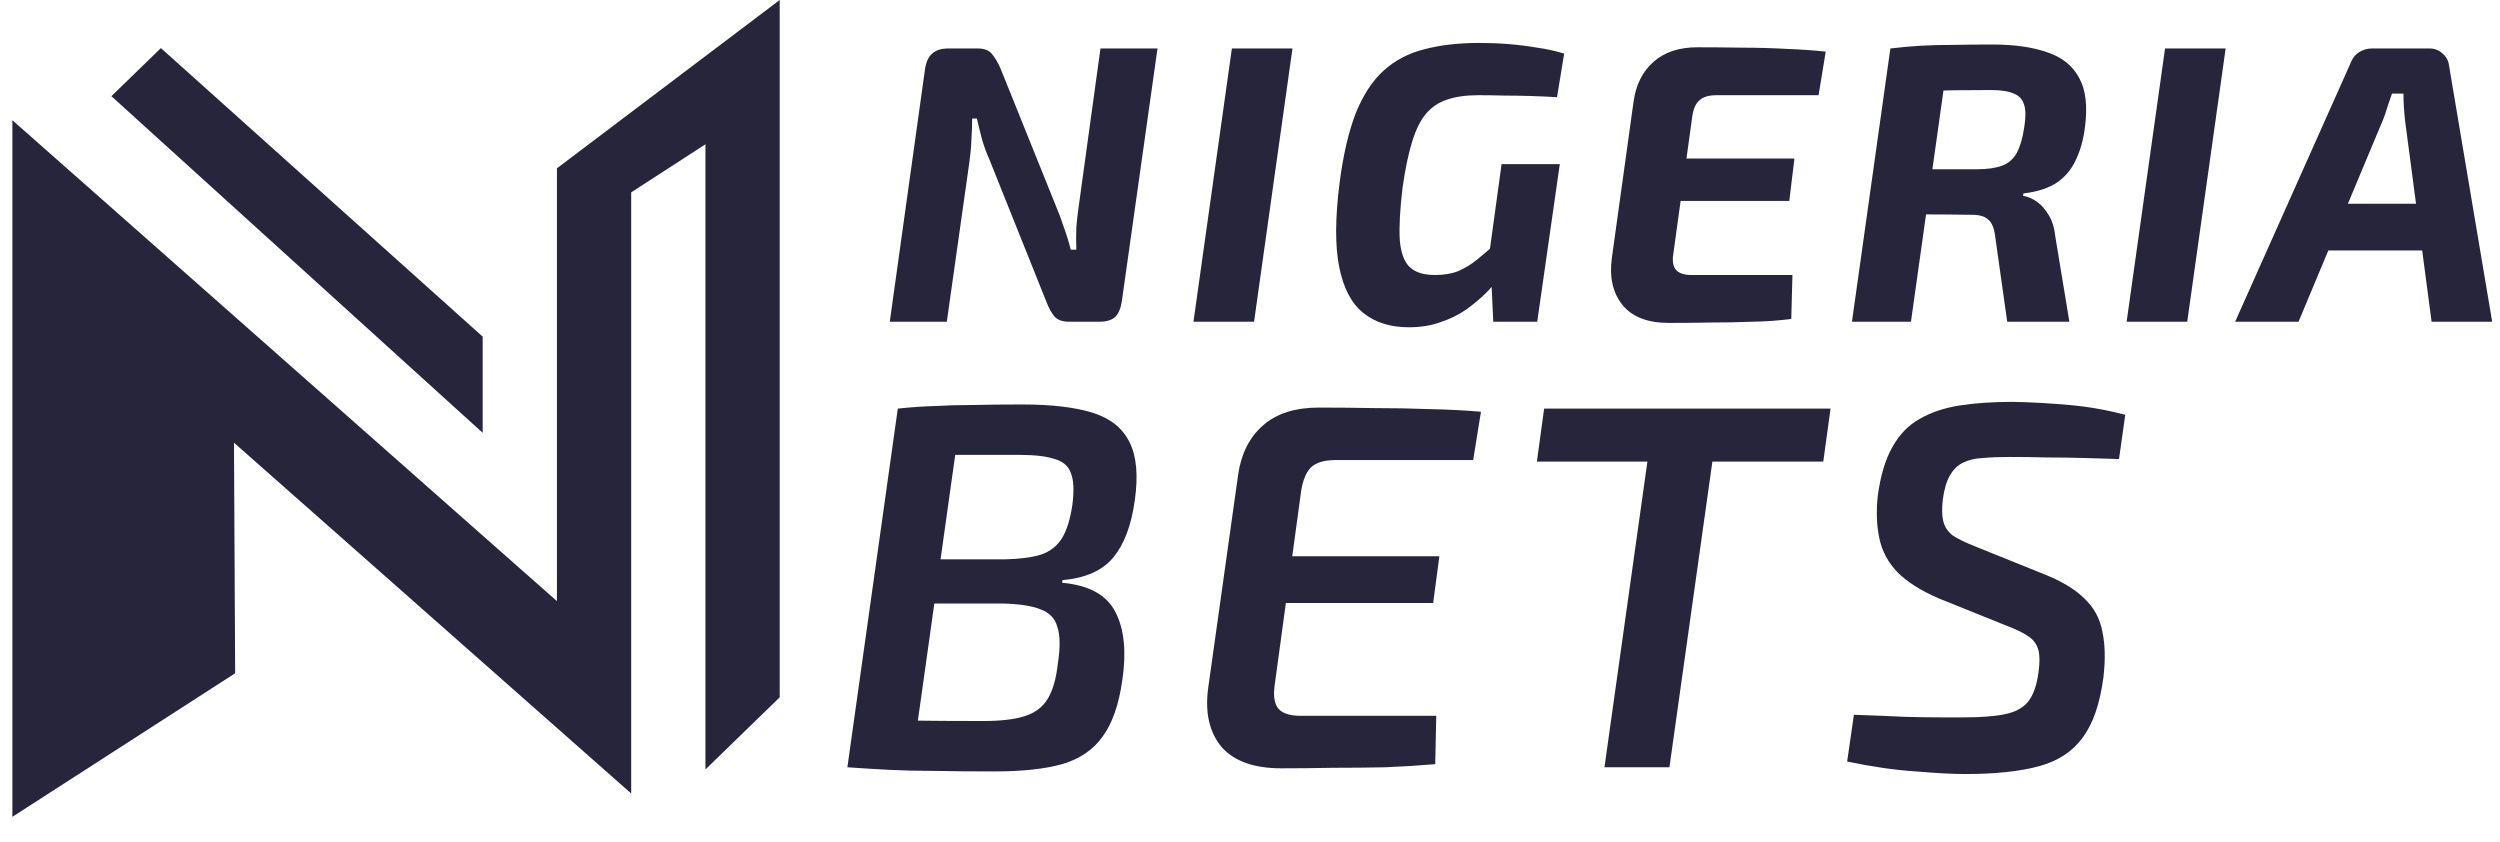
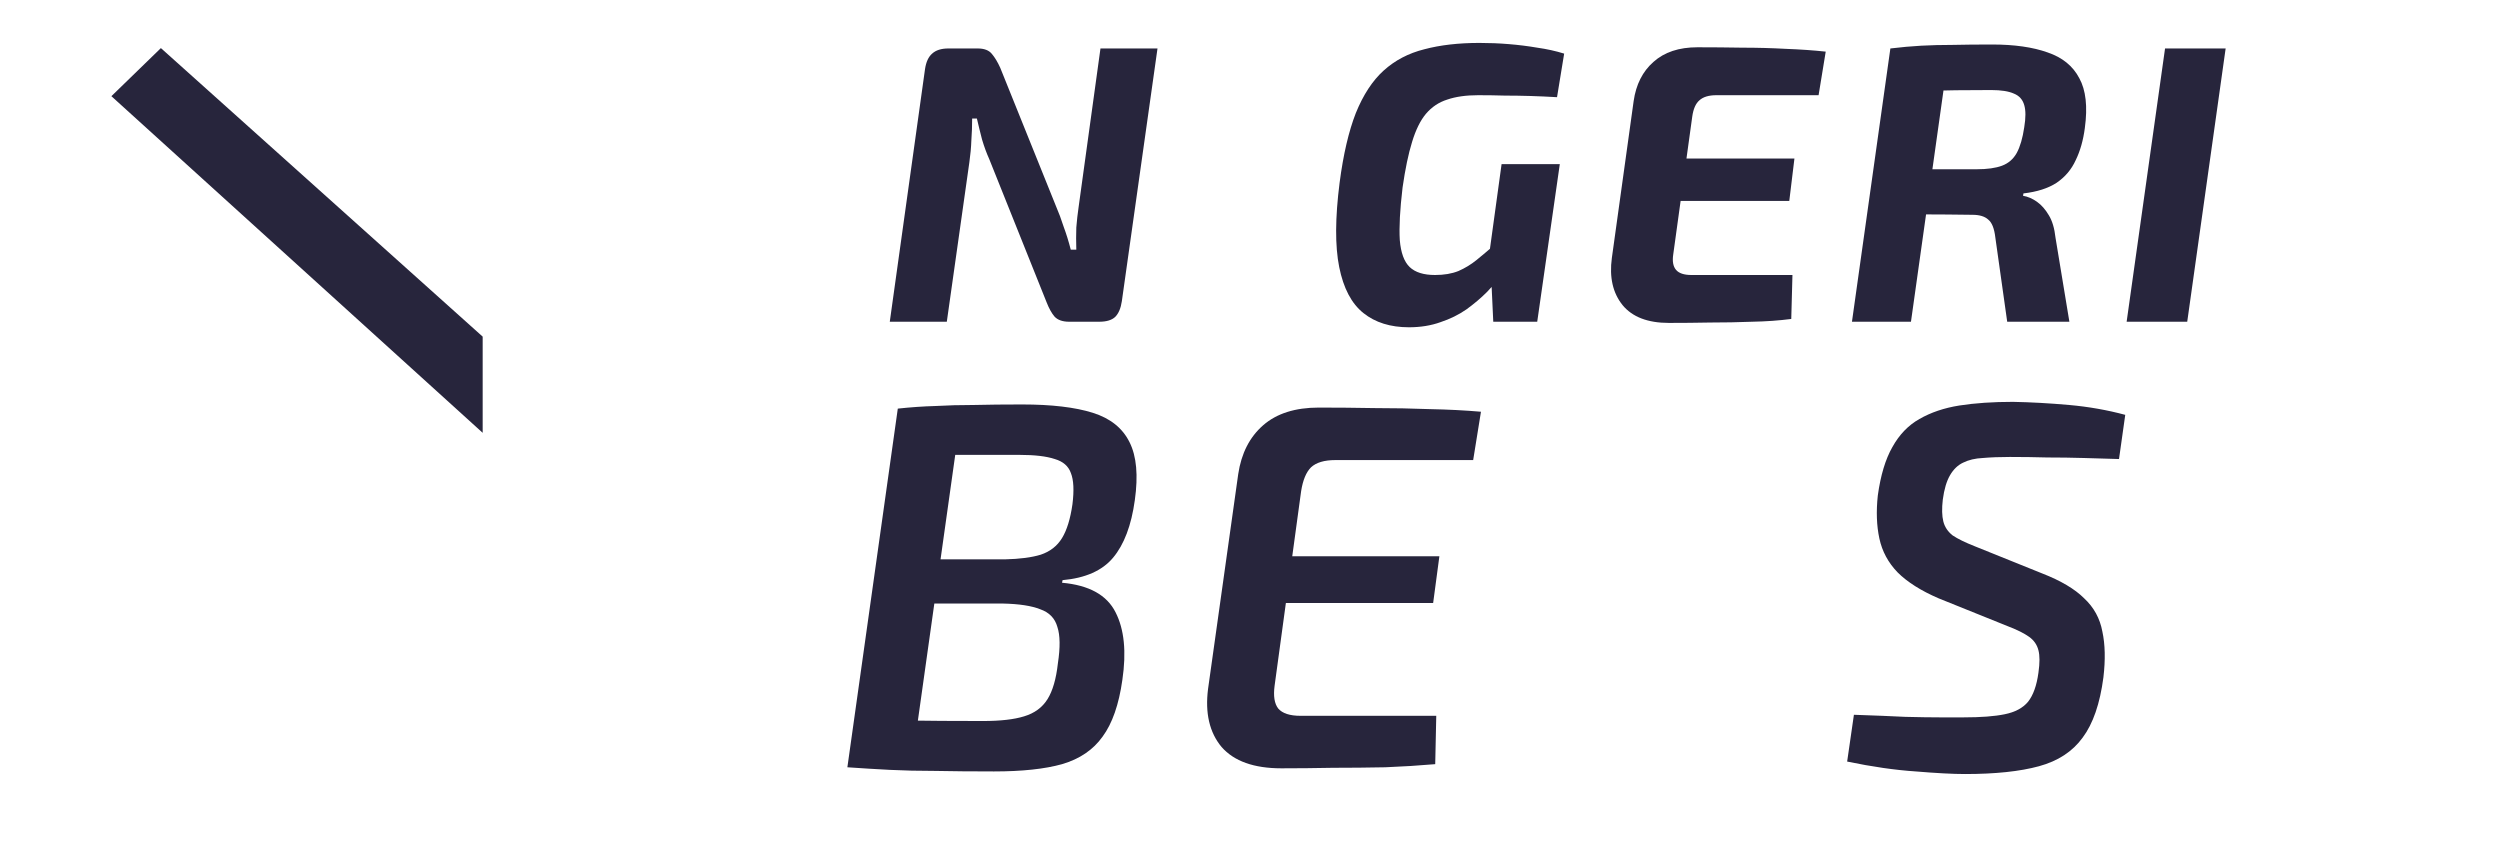
<svg xmlns="http://www.w3.org/2000/svg" width="101" height="34" viewBox="0 0 101 34" fill="none">
  <g clip-path="url(#clip0_5743_4811)">
-     <path d="M9.5 27.2L0.5 33V7.771V5.829V4.857L22.5 24.286V6.8L31.5 0V28.171L28.5 31.086V5.829L25.5 7.771V32.057L9.453 17.886L9.5 27.2Z" fill="#27253C" />
    <path d="M6.5 1.943L4.5 3.886L19.5 17.486V13.6L6.5 1.943Z" fill="#27253C" />
    <path d="M46.763 1.958L45.323 12.166C45.281 12.454 45.19 12.668 45.051 12.806C44.913 12.934 44.699 12.998 44.411 12.998H43.195C42.929 12.998 42.731 12.929 42.603 12.79C42.486 12.652 42.379 12.46 42.283 12.214L39.963 6.422C39.857 6.188 39.761 5.926 39.675 5.638C39.601 5.35 39.531 5.068 39.467 4.79H39.275C39.275 5.078 39.265 5.372 39.243 5.67C39.233 5.958 39.206 6.252 39.163 6.55L38.251 12.998H35.947L37.371 2.79C37.414 2.502 37.51 2.294 37.659 2.166C37.809 2.028 38.027 1.958 38.315 1.958H39.499C39.766 1.958 39.958 2.033 40.075 2.182C40.193 2.321 40.305 2.508 40.411 2.742L42.667 8.342C42.774 8.588 42.875 8.86 42.971 9.158C43.078 9.446 43.174 9.756 43.259 10.086H43.483C43.473 9.766 43.473 9.468 43.483 9.19C43.505 8.913 43.537 8.63 43.579 8.342L44.459 1.958H46.763Z" fill="#27253C" />
-     <path d="M52.216 1.958L50.664 12.998H48.216L49.768 1.958H52.216Z" fill="#27253C" />
    <path d="M59.768 1.734C60.173 1.734 60.568 1.75 60.952 1.782C61.347 1.814 61.731 1.862 62.104 1.926C62.488 1.98 62.851 2.06 63.192 2.166L62.904 3.926C62.541 3.905 62.184 3.889 61.832 3.878C61.48 3.868 61.133 3.862 60.792 3.862C60.451 3.852 60.093 3.846 59.72 3.846C59.229 3.846 58.813 3.905 58.472 4.022C58.131 4.129 57.843 4.321 57.608 4.598C57.384 4.865 57.197 5.244 57.048 5.734C56.899 6.214 56.771 6.828 56.664 7.574C56.557 8.47 56.52 9.18 56.552 9.702C56.595 10.214 56.728 10.577 56.952 10.79C57.176 11.004 57.517 11.11 57.976 11.11C58.339 11.11 58.653 11.057 58.92 10.95C59.187 10.833 59.432 10.684 59.656 10.502C59.891 10.31 60.125 10.113 60.36 9.91L60.728 11.062C60.536 11.297 60.317 11.542 60.072 11.798C59.827 12.044 59.549 12.278 59.24 12.502C58.931 12.716 58.584 12.886 58.2 13.014C57.816 13.153 57.389 13.222 56.92 13.222C56.173 13.222 55.56 13.03 55.08 12.646C54.6 12.262 54.275 11.644 54.104 10.79C53.933 9.937 53.939 8.801 54.12 7.382C54.269 6.241 54.488 5.302 54.776 4.566C55.075 3.83 55.448 3.26 55.896 2.854C56.355 2.438 56.904 2.15 57.544 1.99C58.184 1.82 58.925 1.734 59.768 1.734ZM63.016 6.63L62.104 12.998H60.328L60.248 11.286L60.088 10.822L60.664 6.63H63.016Z" fill="#27253C" />
    <path d="M68.575 1.91C69.183 1.91 69.786 1.916 70.383 1.926C70.991 1.926 71.583 1.942 72.159 1.974C72.735 1.996 73.269 2.033 73.759 2.086L73.471 3.846H69.343C69.034 3.846 68.805 3.916 68.655 4.054C68.506 4.182 68.41 4.401 68.367 4.71L67.599 10.278C67.557 10.556 67.594 10.764 67.711 10.902C67.829 11.041 68.037 11.11 68.335 11.11H72.415L72.367 12.886C71.877 12.95 71.349 12.988 70.783 12.998C70.229 13.02 69.663 13.03 69.087 13.03C68.522 13.041 67.967 13.046 67.423 13.046C66.57 13.046 65.946 12.806 65.551 12.326C65.157 11.836 65.013 11.201 65.119 10.422L65.999 4.086C66.095 3.414 66.362 2.886 66.799 2.502C67.237 2.108 67.829 1.91 68.575 1.91ZM65.983 6.406H72.495L72.287 8.118H65.711L65.983 6.406Z" fill="#27253C" />
    <path d="M80.483 1.798C81.379 1.798 82.126 1.905 82.723 2.118C83.321 2.321 83.747 2.668 84.003 3.158C84.27 3.638 84.345 4.31 84.227 5.174C84.163 5.665 84.041 6.097 83.859 6.47C83.689 6.844 83.433 7.148 83.091 7.382C82.75 7.606 82.302 7.75 81.747 7.814L81.731 7.91C81.923 7.942 82.11 8.022 82.291 8.15C82.473 8.278 82.633 8.46 82.771 8.694C82.91 8.918 83.001 9.222 83.043 9.606L83.603 12.998H81.091L80.611 9.59C80.569 9.228 80.473 8.988 80.323 8.87C80.185 8.742 79.971 8.678 79.683 8.678C78.926 8.668 78.302 8.662 77.811 8.662C77.321 8.662 76.91 8.657 76.579 8.646C76.249 8.636 75.945 8.625 75.667 8.614L75.891 6.838H79.859C80.286 6.838 80.627 6.79 80.883 6.694C81.139 6.598 81.337 6.428 81.475 6.182C81.614 5.926 81.715 5.58 81.779 5.142C81.843 4.758 81.843 4.46 81.779 4.246C81.715 4.022 81.577 3.868 81.363 3.782C81.15 3.686 80.846 3.638 80.451 3.638C79.417 3.638 78.547 3.649 77.843 3.67C77.15 3.681 76.681 3.692 76.435 3.702L76.371 1.958C76.809 1.905 77.225 1.868 77.619 1.846C78.014 1.825 78.435 1.814 78.883 1.814C79.342 1.804 79.875 1.798 80.483 1.798ZM78.755 1.958L77.203 12.998H74.819L76.371 1.958H78.755Z" fill="#27253C" />
    <path d="M89.916 1.958L88.364 12.998H85.916L87.468 1.958H89.916Z" fill="#27253C" />
-     <path d="M98.156 1.958C98.359 1.958 98.535 2.028 98.684 2.166C98.833 2.294 98.919 2.454 98.94 2.646L100.684 12.998H98.236L97.164 4.87C97.143 4.678 97.127 4.492 97.116 4.31C97.105 4.129 97.1 3.953 97.1 3.782H96.636C96.583 3.932 96.524 4.102 96.46 4.294C96.407 4.486 96.343 4.673 96.268 4.854L92.86 12.998H90.3L94.956 2.566C95.031 2.364 95.143 2.214 95.292 2.118C95.452 2.012 95.633 1.958 95.836 1.958H98.156ZM99.004 8.23L98.78 10.118H93.084L93.308 8.23H99.004Z" fill="#27253C" />
    <path d="M41.29 16.34C42.48 16.34 43.432 16.452 44.146 16.676C44.86 16.9 45.357 17.299 45.637 17.873C45.917 18.433 45.987 19.21 45.847 20.204C45.707 21.226 45.413 22.003 44.965 22.535C44.531 23.053 43.852 23.354 42.928 23.438L42.907 23.543C43.999 23.641 44.72 24.04 45.07 24.74C45.42 25.426 45.511 26.336 45.343 27.47C45.203 28.464 44.937 29.227 44.545 29.759C44.167 30.291 43.621 30.662 42.907 30.872C42.207 31.068 41.29 31.166 40.156 31.166C39.246 31.166 38.455 31.159 37.783 31.145C37.125 31.145 36.516 31.131 35.956 31.103C35.41 31.075 34.836 31.04 34.234 30.998L34.738 29.066C35.074 29.08 35.69 29.094 36.586 29.108C37.482 29.122 38.525 29.129 39.715 29.129C40.415 29.129 40.968 29.066 41.374 28.94C41.794 28.814 42.109 28.583 42.319 28.247C42.529 27.911 42.669 27.428 42.739 26.798C42.837 26.154 42.83 25.664 42.718 25.328C42.62 24.978 42.389 24.74 42.025 24.614C41.675 24.474 41.171 24.397 40.513 24.383H35.452L35.704 22.598H40.597C41.199 22.584 41.682 22.521 42.046 22.409C42.424 22.283 42.711 22.059 42.907 21.737C43.103 21.415 43.243 20.96 43.327 20.372C43.397 19.812 43.376 19.392 43.264 19.112C43.166 18.832 42.949 18.643 42.613 18.545C42.277 18.433 41.801 18.377 41.185 18.377C40.429 18.377 39.757 18.377 39.169 18.377C38.581 18.377 38.063 18.377 37.615 18.377C37.167 18.377 36.761 18.391 36.397 18.419L36.271 16.508C36.789 16.452 37.293 16.417 37.783 16.403C38.273 16.375 38.798 16.361 39.358 16.361C39.918 16.347 40.562 16.34 41.29 16.34ZM38.854 16.508L36.817 30.998H34.234L36.271 16.508H38.854Z" fill="#27253C" />
    <path d="M53.279 16.466C54.021 16.466 54.77 16.473 55.526 16.487C56.296 16.487 57.045 16.501 57.773 16.529C58.501 16.543 59.187 16.578 59.831 16.634L59.516 18.587H53.951C53.503 18.587 53.174 18.685 52.964 18.881C52.768 19.077 52.635 19.399 52.565 19.847L51.494 27.701C51.438 28.121 51.487 28.429 51.641 28.625C51.809 28.821 52.11 28.919 52.544 28.919H58.025L57.983 30.872C57.339 30.928 56.667 30.97 55.967 30.998C55.267 31.012 54.56 31.019 53.846 31.019C53.132 31.033 52.439 31.04 51.767 31.04C50.661 31.04 49.856 30.753 49.352 30.179C48.862 29.591 48.68 28.807 48.806 27.827L50.024 19.154C50.15 18.314 50.486 17.656 51.032 17.18C51.578 16.704 52.327 16.466 53.279 16.466ZM49.961 22.472H58.151L57.899 24.362H49.667L49.961 22.472Z" fill="#27253C" />
-     <path d="M69.481 16.508L67.445 30.998H64.82L66.856 16.508H69.481ZM73.954 16.508L73.66 18.65H62.09L62.383 16.508H73.954Z" fill="#27253C" />
    <path d="M81.324 16.235C82.052 16.249 82.808 16.291 83.592 16.361C84.376 16.431 85.132 16.564 85.86 16.76L85.608 18.545C85.146 18.531 84.67 18.517 84.18 18.503C83.704 18.489 83.214 18.482 82.71 18.482C82.22 18.468 81.716 18.461 81.198 18.461C80.792 18.461 80.428 18.475 80.106 18.503C79.798 18.517 79.532 18.58 79.308 18.692C79.098 18.79 78.923 18.958 78.783 19.196C78.643 19.434 78.545 19.763 78.489 20.183C78.447 20.547 78.454 20.841 78.51 21.065C78.566 21.289 78.692 21.478 78.888 21.632C79.098 21.772 79.399 21.919 79.791 22.073L82.5 23.165C83.256 23.459 83.823 23.795 84.201 24.173C84.593 24.537 84.838 24.985 84.936 25.517C85.048 26.035 85.062 26.651 84.978 27.365C84.838 28.429 84.558 29.241 84.138 29.801C83.732 30.361 83.144 30.746 82.374 30.956C81.604 31.166 80.61 31.271 79.392 31.271C78.902 31.271 78.237 31.236 77.397 31.166C76.557 31.11 75.633 30.977 74.625 30.767L74.898 28.877C75.724 28.905 76.417 28.933 76.977 28.961C77.537 28.975 78.006 28.982 78.384 28.982C78.762 28.982 79.077 28.982 79.329 28.982C80.029 28.982 80.582 28.94 80.988 28.856C81.408 28.772 81.723 28.604 81.933 28.352C82.143 28.086 82.283 27.694 82.353 27.176C82.409 26.784 82.409 26.483 82.353 26.273C82.297 26.049 82.171 25.867 81.975 25.727C81.779 25.587 81.499 25.447 81.135 25.307L78.321 24.173C77.607 23.865 77.054 23.515 76.662 23.123C76.284 22.731 76.039 22.276 75.927 21.758C75.815 21.24 75.794 20.659 75.864 20.015C75.976 19.203 76.172 18.552 76.452 18.062C76.732 17.558 77.096 17.18 77.544 16.928C78.006 16.662 78.545 16.48 79.161 16.382C79.791 16.284 80.512 16.235 81.324 16.235Z" fill="#27253C" />
  </g>
  <defs>
    <clipPath id="clip0_5743_4811">
      <rect width="106" height="34" fill="white" transform="translate(-1.5)" />
    </clipPath>
  </defs>
</svg>